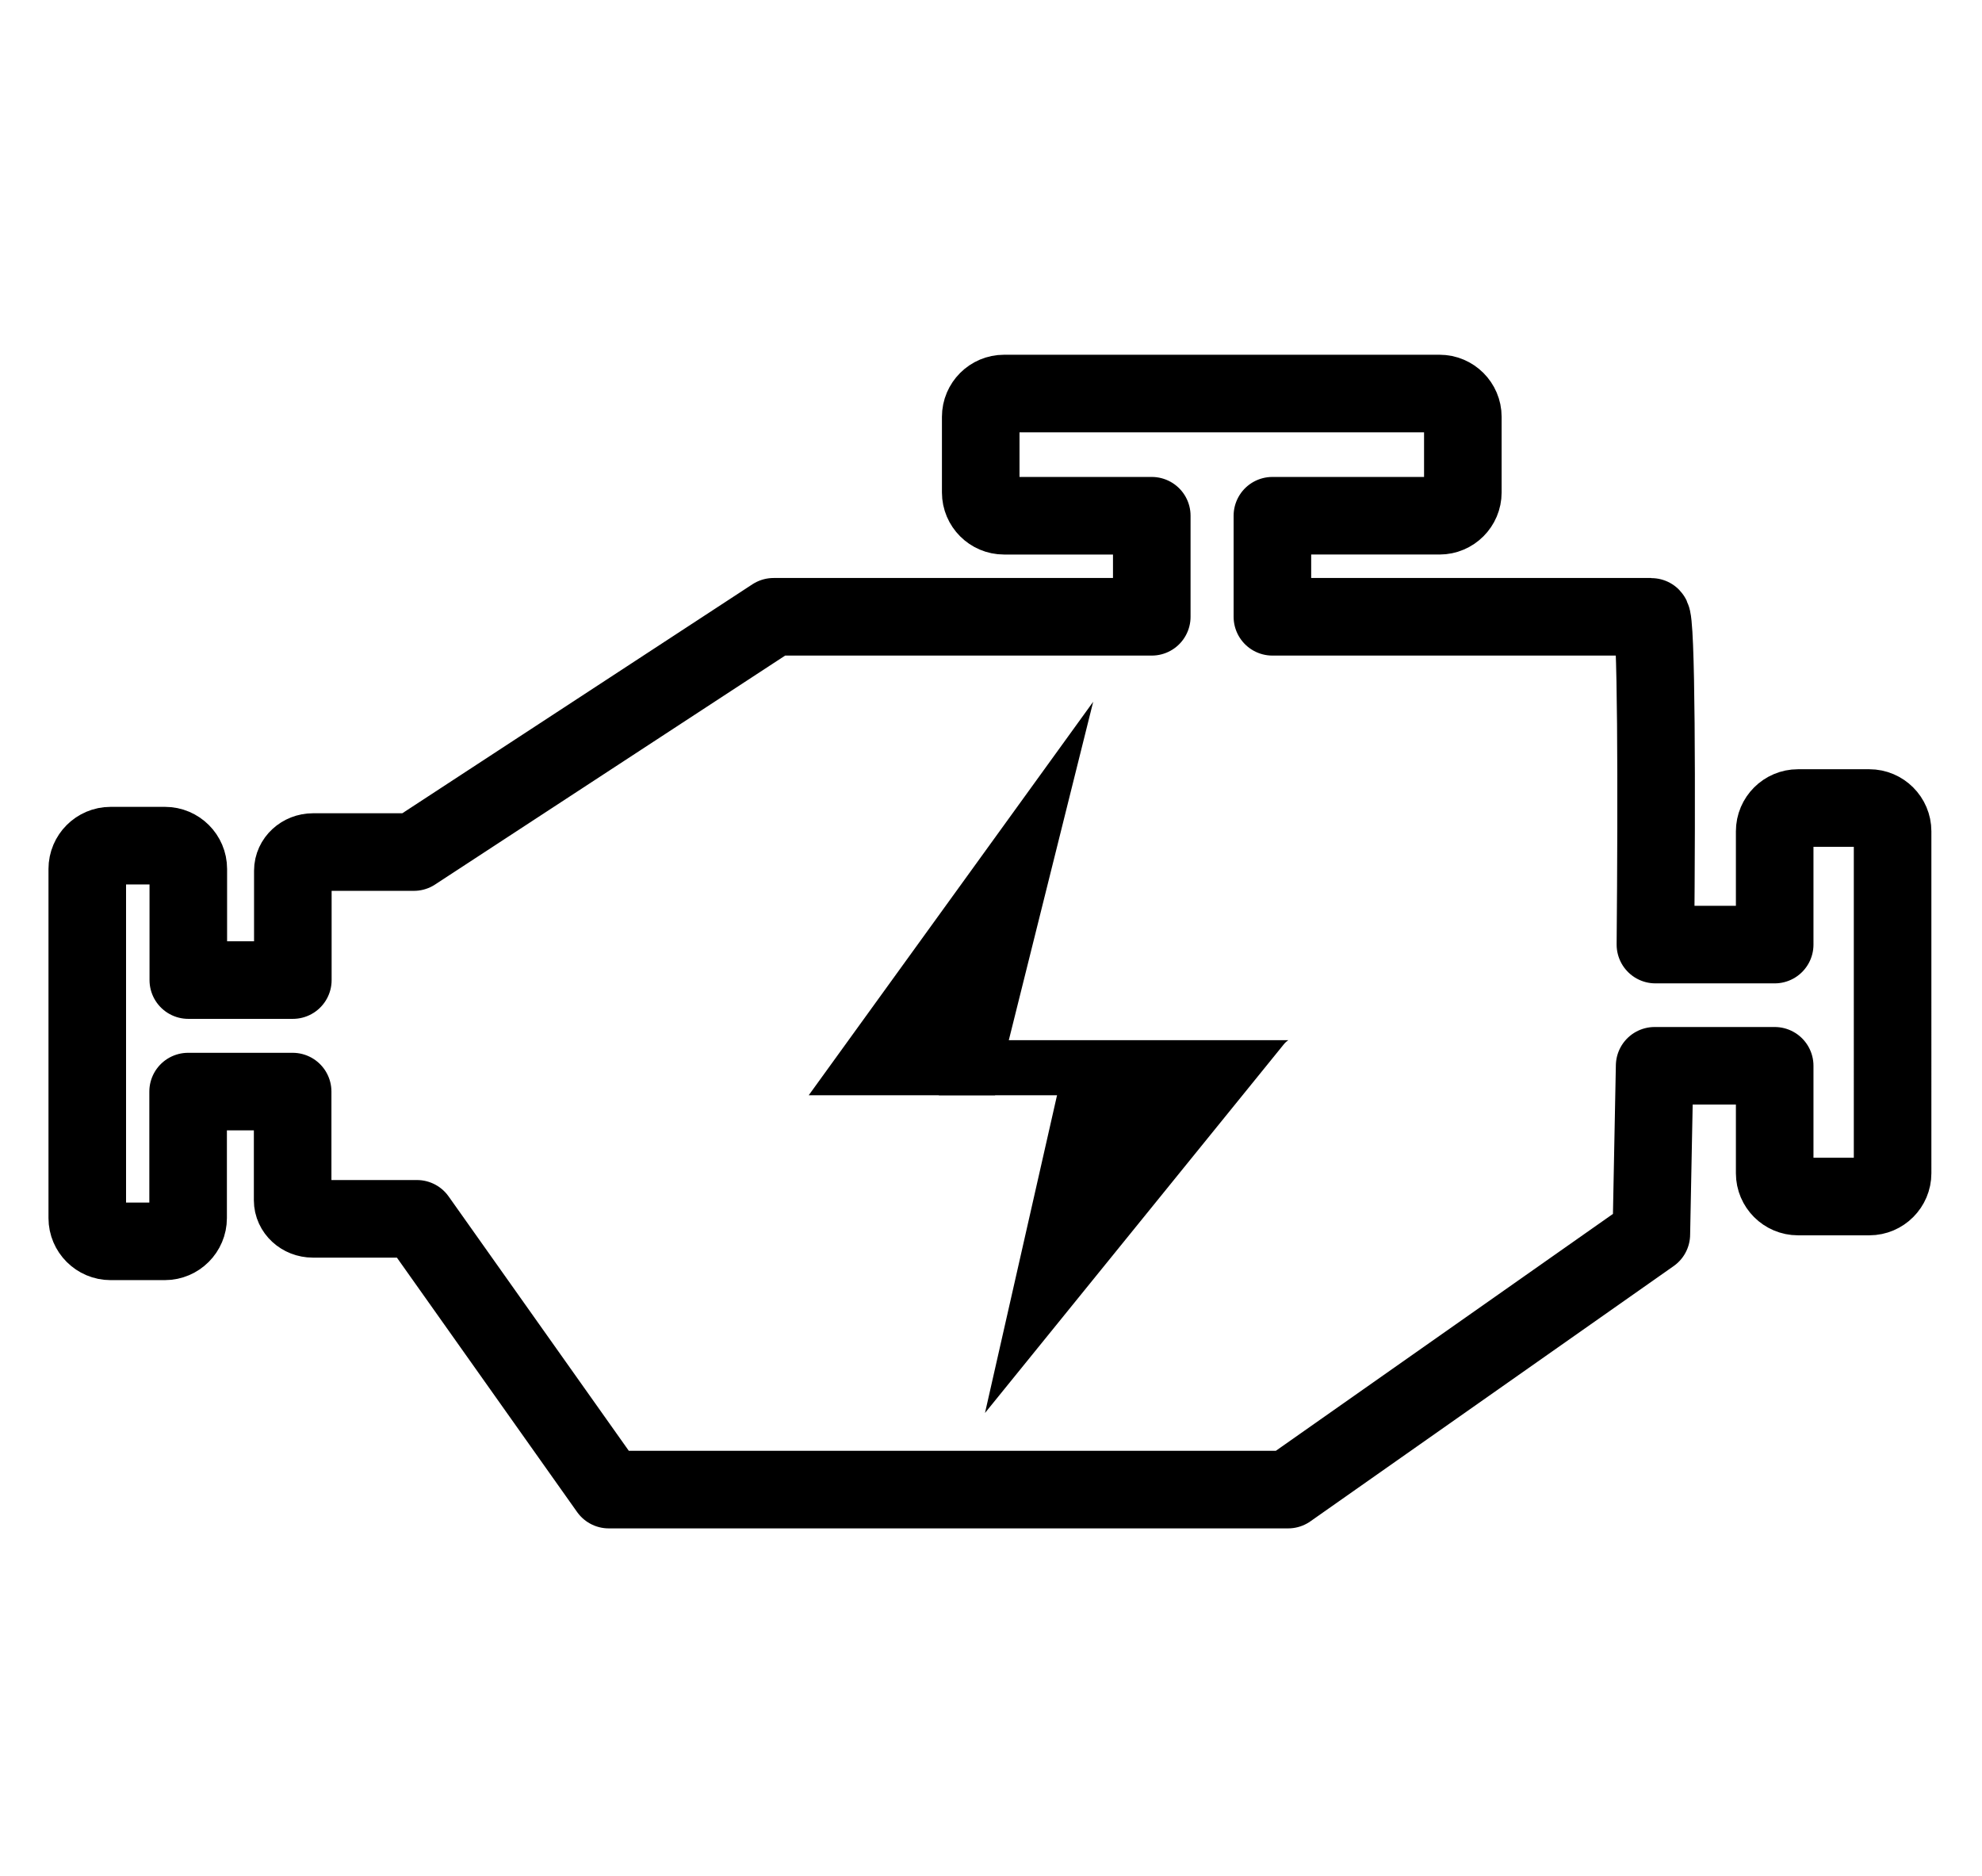
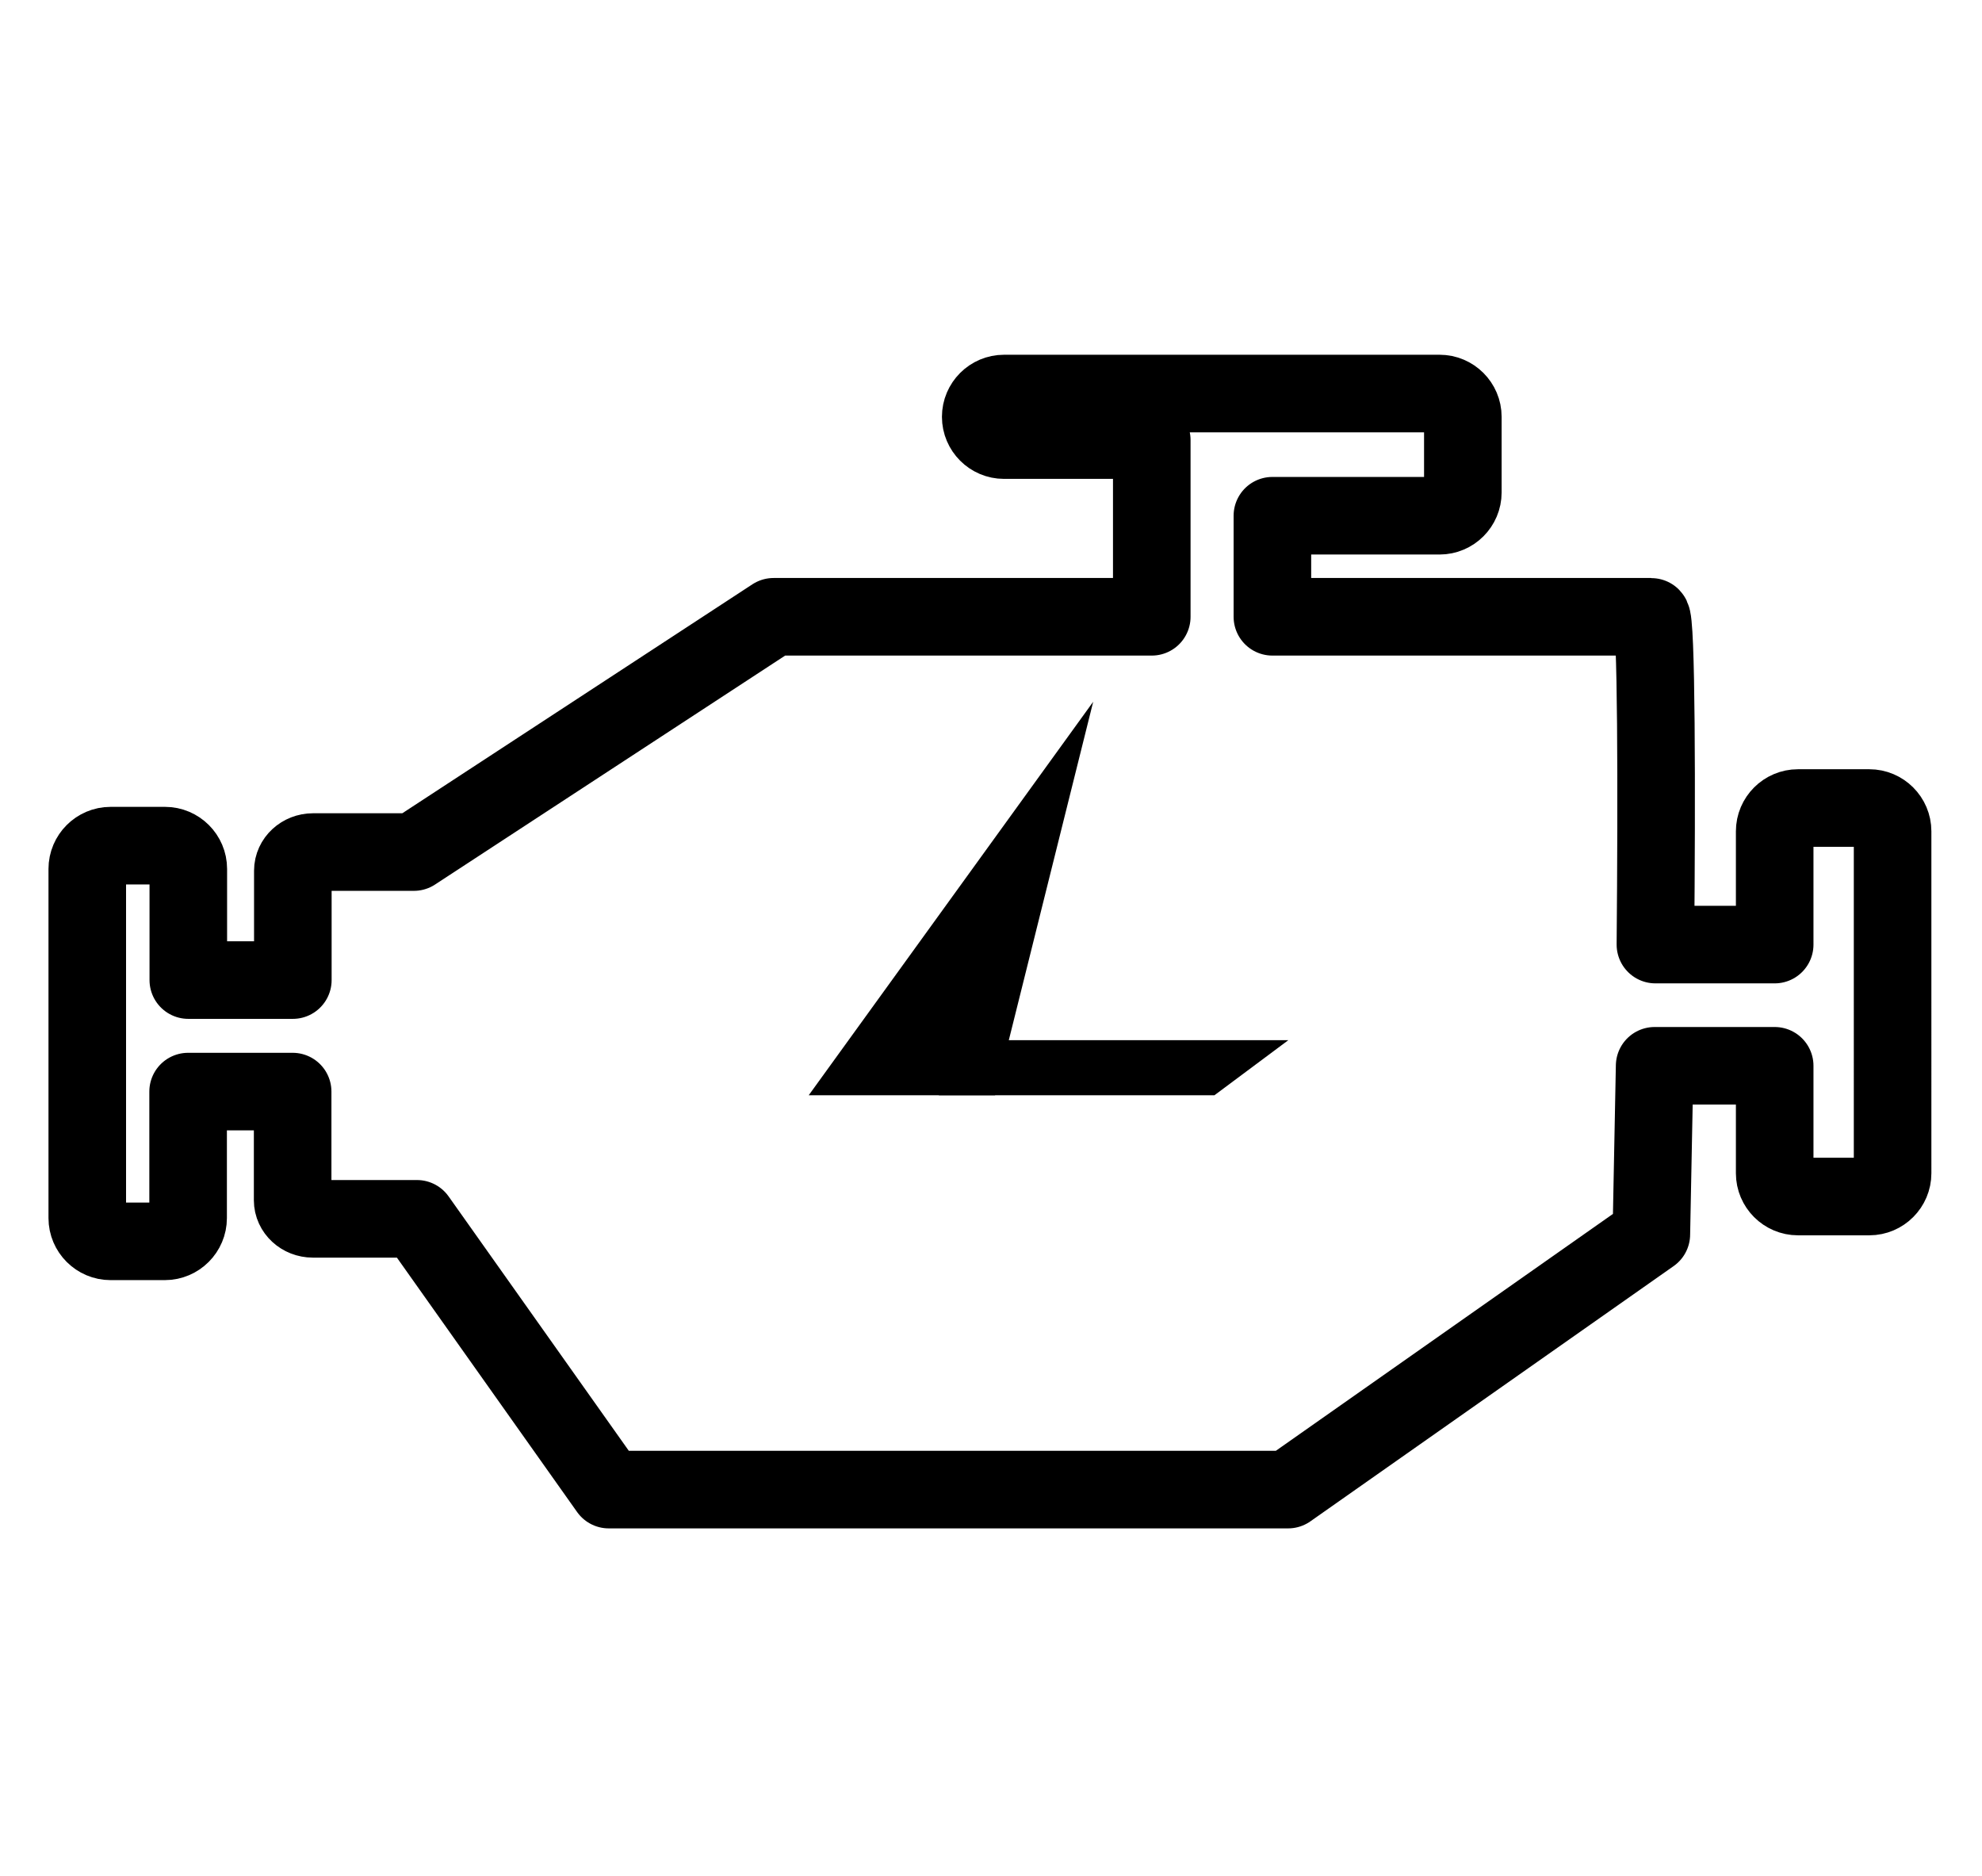
<svg xmlns="http://www.w3.org/2000/svg" version="1.1" id="Layer_1" x="0px" y="0px" viewBox="0 0 1022 967.1" style="enable-background:new 0 0 1022 967.1;" xml:space="preserve">
  <style type="text/css">
	.st0{fill:none;stroke:#000000;stroke-width:40;stroke-linecap:round;stroke-linejoin:round;stroke-miterlimit:10;}
</style>
-   <path class="st0" d="M963.9,416.6h-36.8c-6.6,0-12,5.4-12,12V487h-61.5c0.7-78.5,0.6-169-2.2-169H656.1v-52.1h86.2  c6.6,0,12-5.4,12-12v-39c0-6.6-5.4-12-12-12H517.7c-6.6,0-12,5.4-12,12v39c0,6.6,5.4,12,12,12h76.2V318h-195L213.4,439.3h-52  c-5.7,0-10.4,4.3-10.4,9.6v56.4l-53.9,0V448c0-6.6-5.4-12-12-12H57c-6.6,0-12,5.4-12,12v180c0,6.6,5.4,12,12,12h28  c6.6,0,12-5.4,12-12v-65.2l53.9,0v56c0,5.3,4.7,9.6,10.4,9.6h53.7L313.9,768h350.3l187.3-131.6l1.7-86.9h61.9v55.4  c0,6.6,5.4,12,12,12h36.8c6.6,0,12-5.4,12-12V428.6C975.9,422,970.5,416.6,963.9,416.6z" />
+   <path class="st0" d="M963.9,416.6h-36.8c-6.6,0-12,5.4-12,12V487h-61.5c0.7-78.5,0.6-169-2.2-169H656.1v-52.1h86.2  c6.6,0,12-5.4,12-12v-39c0-6.6-5.4-12-12-12H517.7c-6.6,0-12,5.4-12,12c0,6.6,5.4,12,12,12h76.2V318h-195L213.4,439.3h-52  c-5.7,0-10.4,4.3-10.4,9.6v56.4l-53.9,0V448c0-6.6-5.4-12-12-12H57c-6.6,0-12,5.4-12,12v180c0,6.6,5.4,12,12,12h28  c6.6,0,12-5.4,12-12v-65.2l53.9,0v56c0,5.3,4.7,9.6,10.4,9.6h53.7L313.9,768h350.3l187.3-131.6l1.7-86.9h61.9v55.4  c0,6.6,5.4,12,12,12h36.8c6.6,0,12-5.4,12-12V428.6C975.9,422,970.5,416.6,963.9,416.6z" />
  <polygon points="513.1,564.7 417,564.7 563.7,361.8 " />
  <polygon points="484.1,536.3 664.3,536.3 626.2,564.7 484.1,564.7 " />
-   <polygon points="507.9,728.5 548.2,550.8 663.3,536.8 " />
</svg>